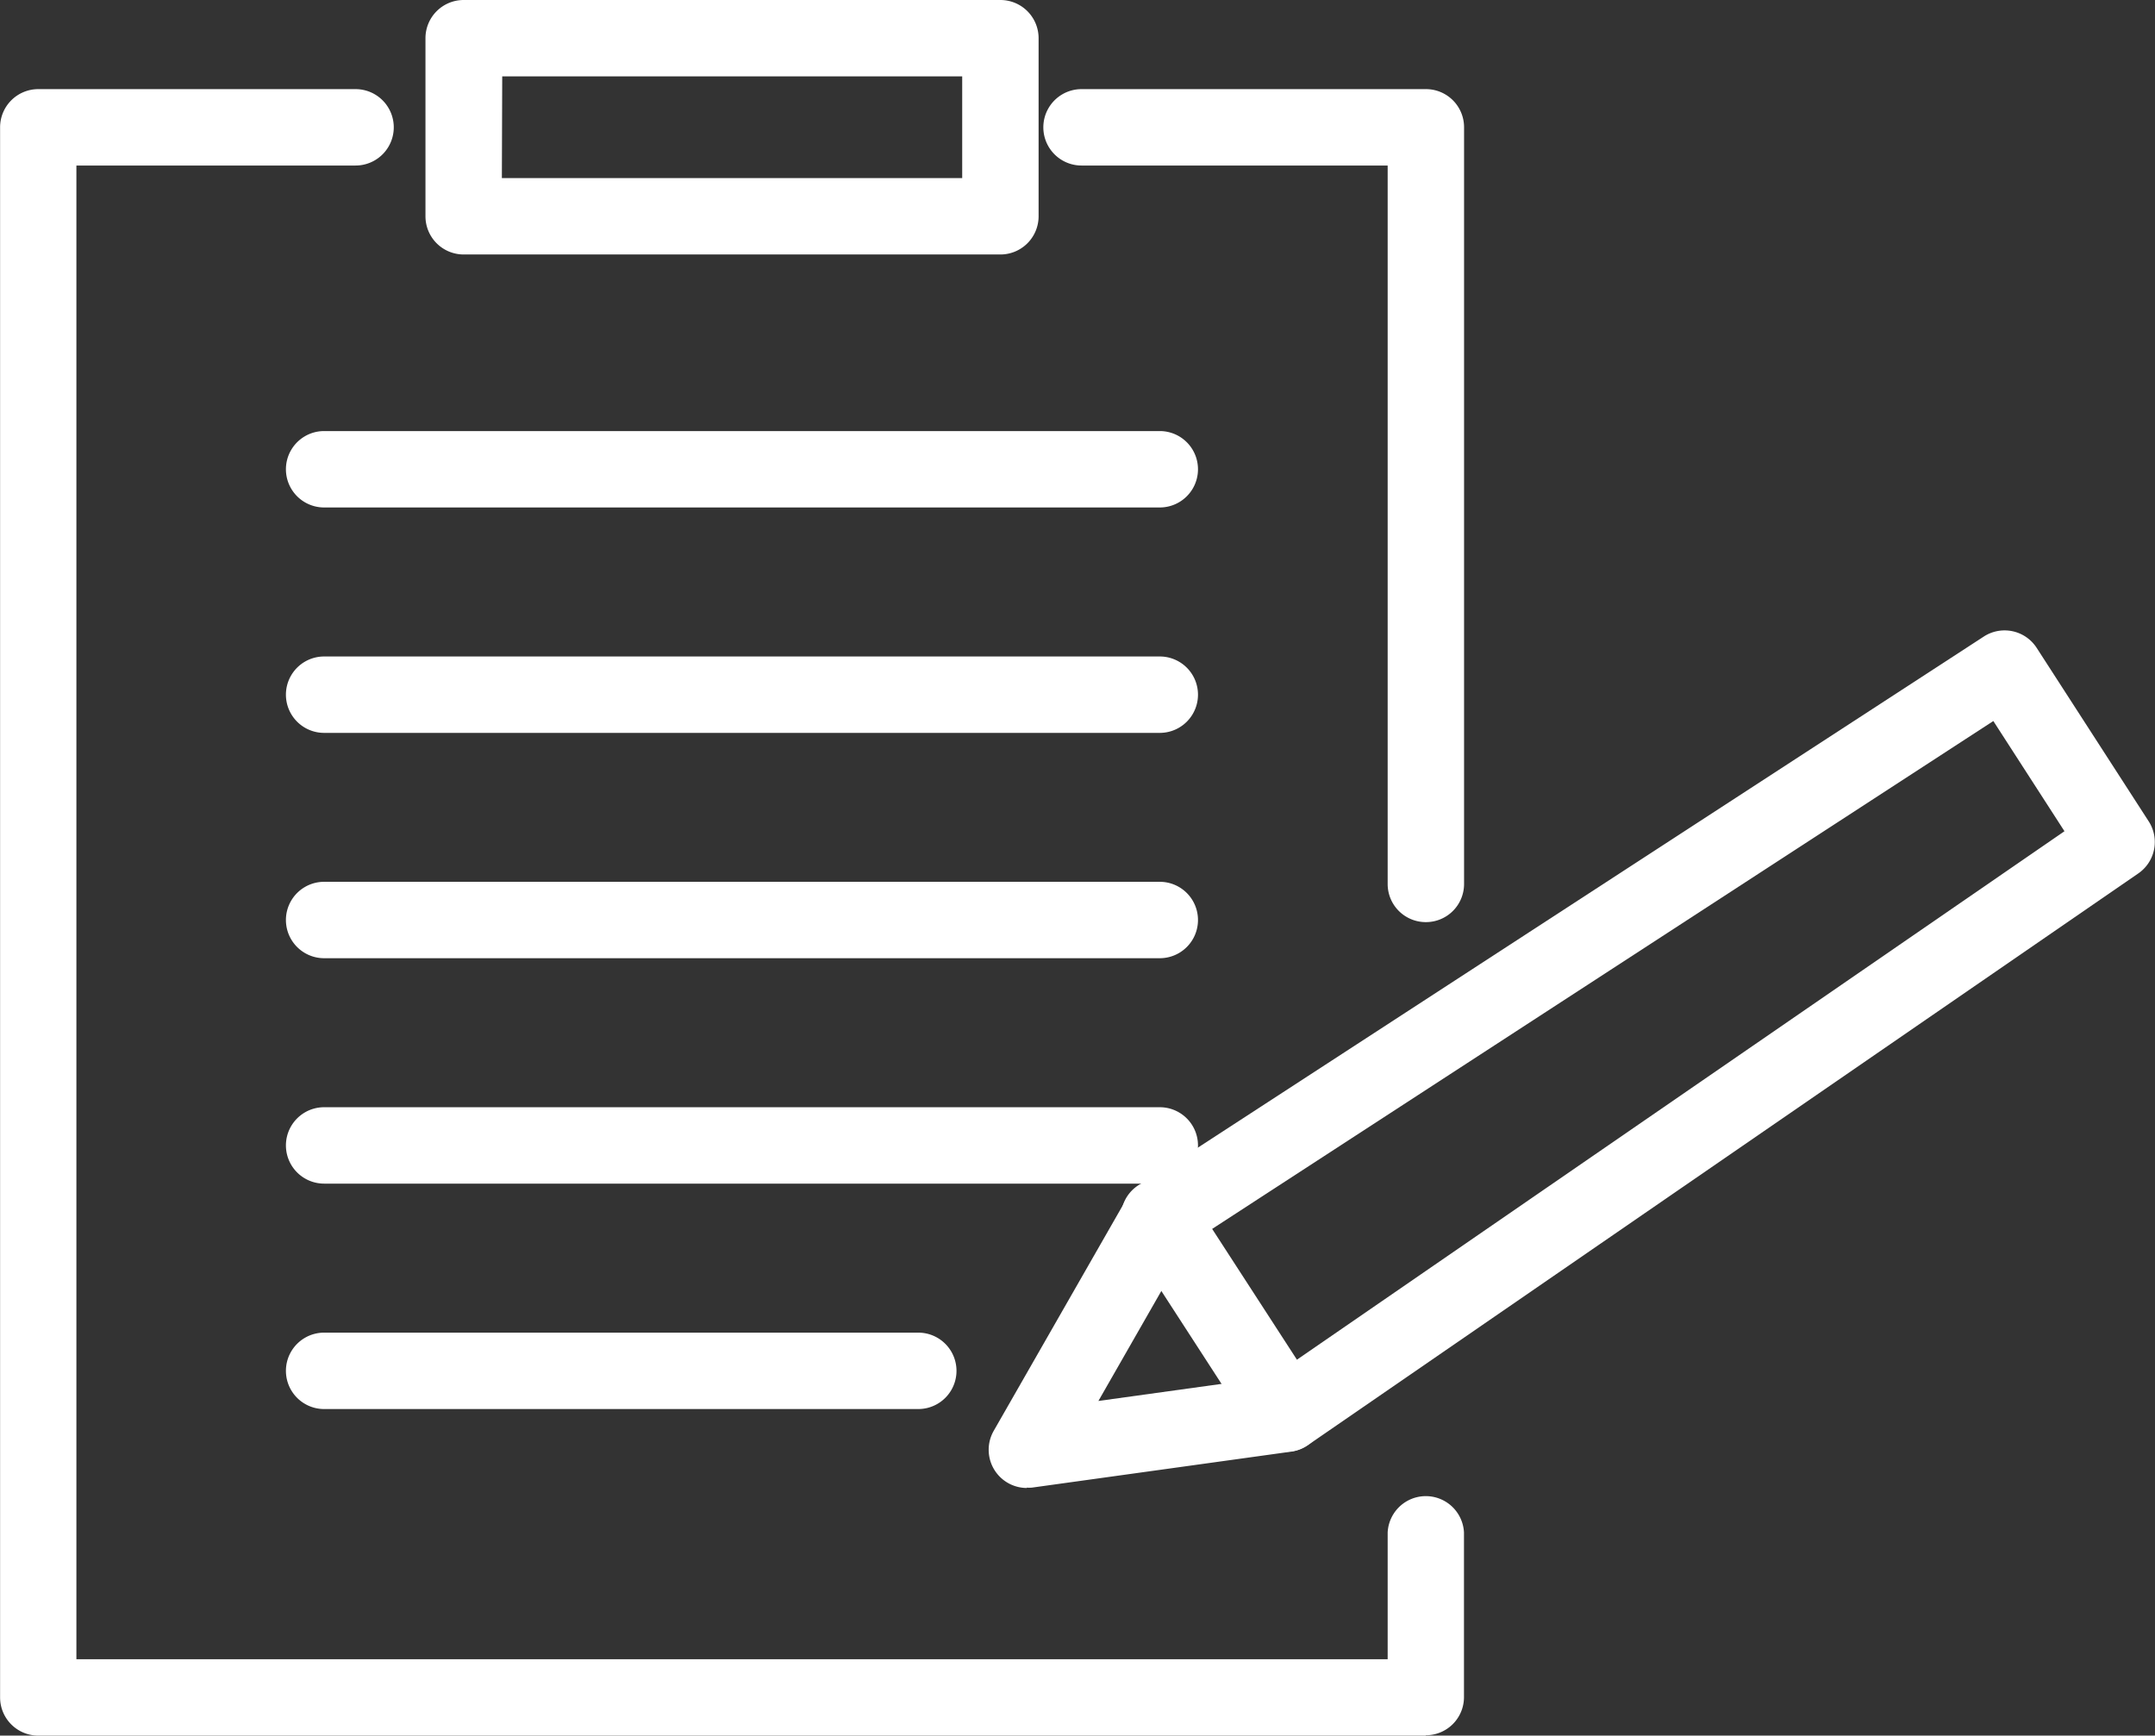
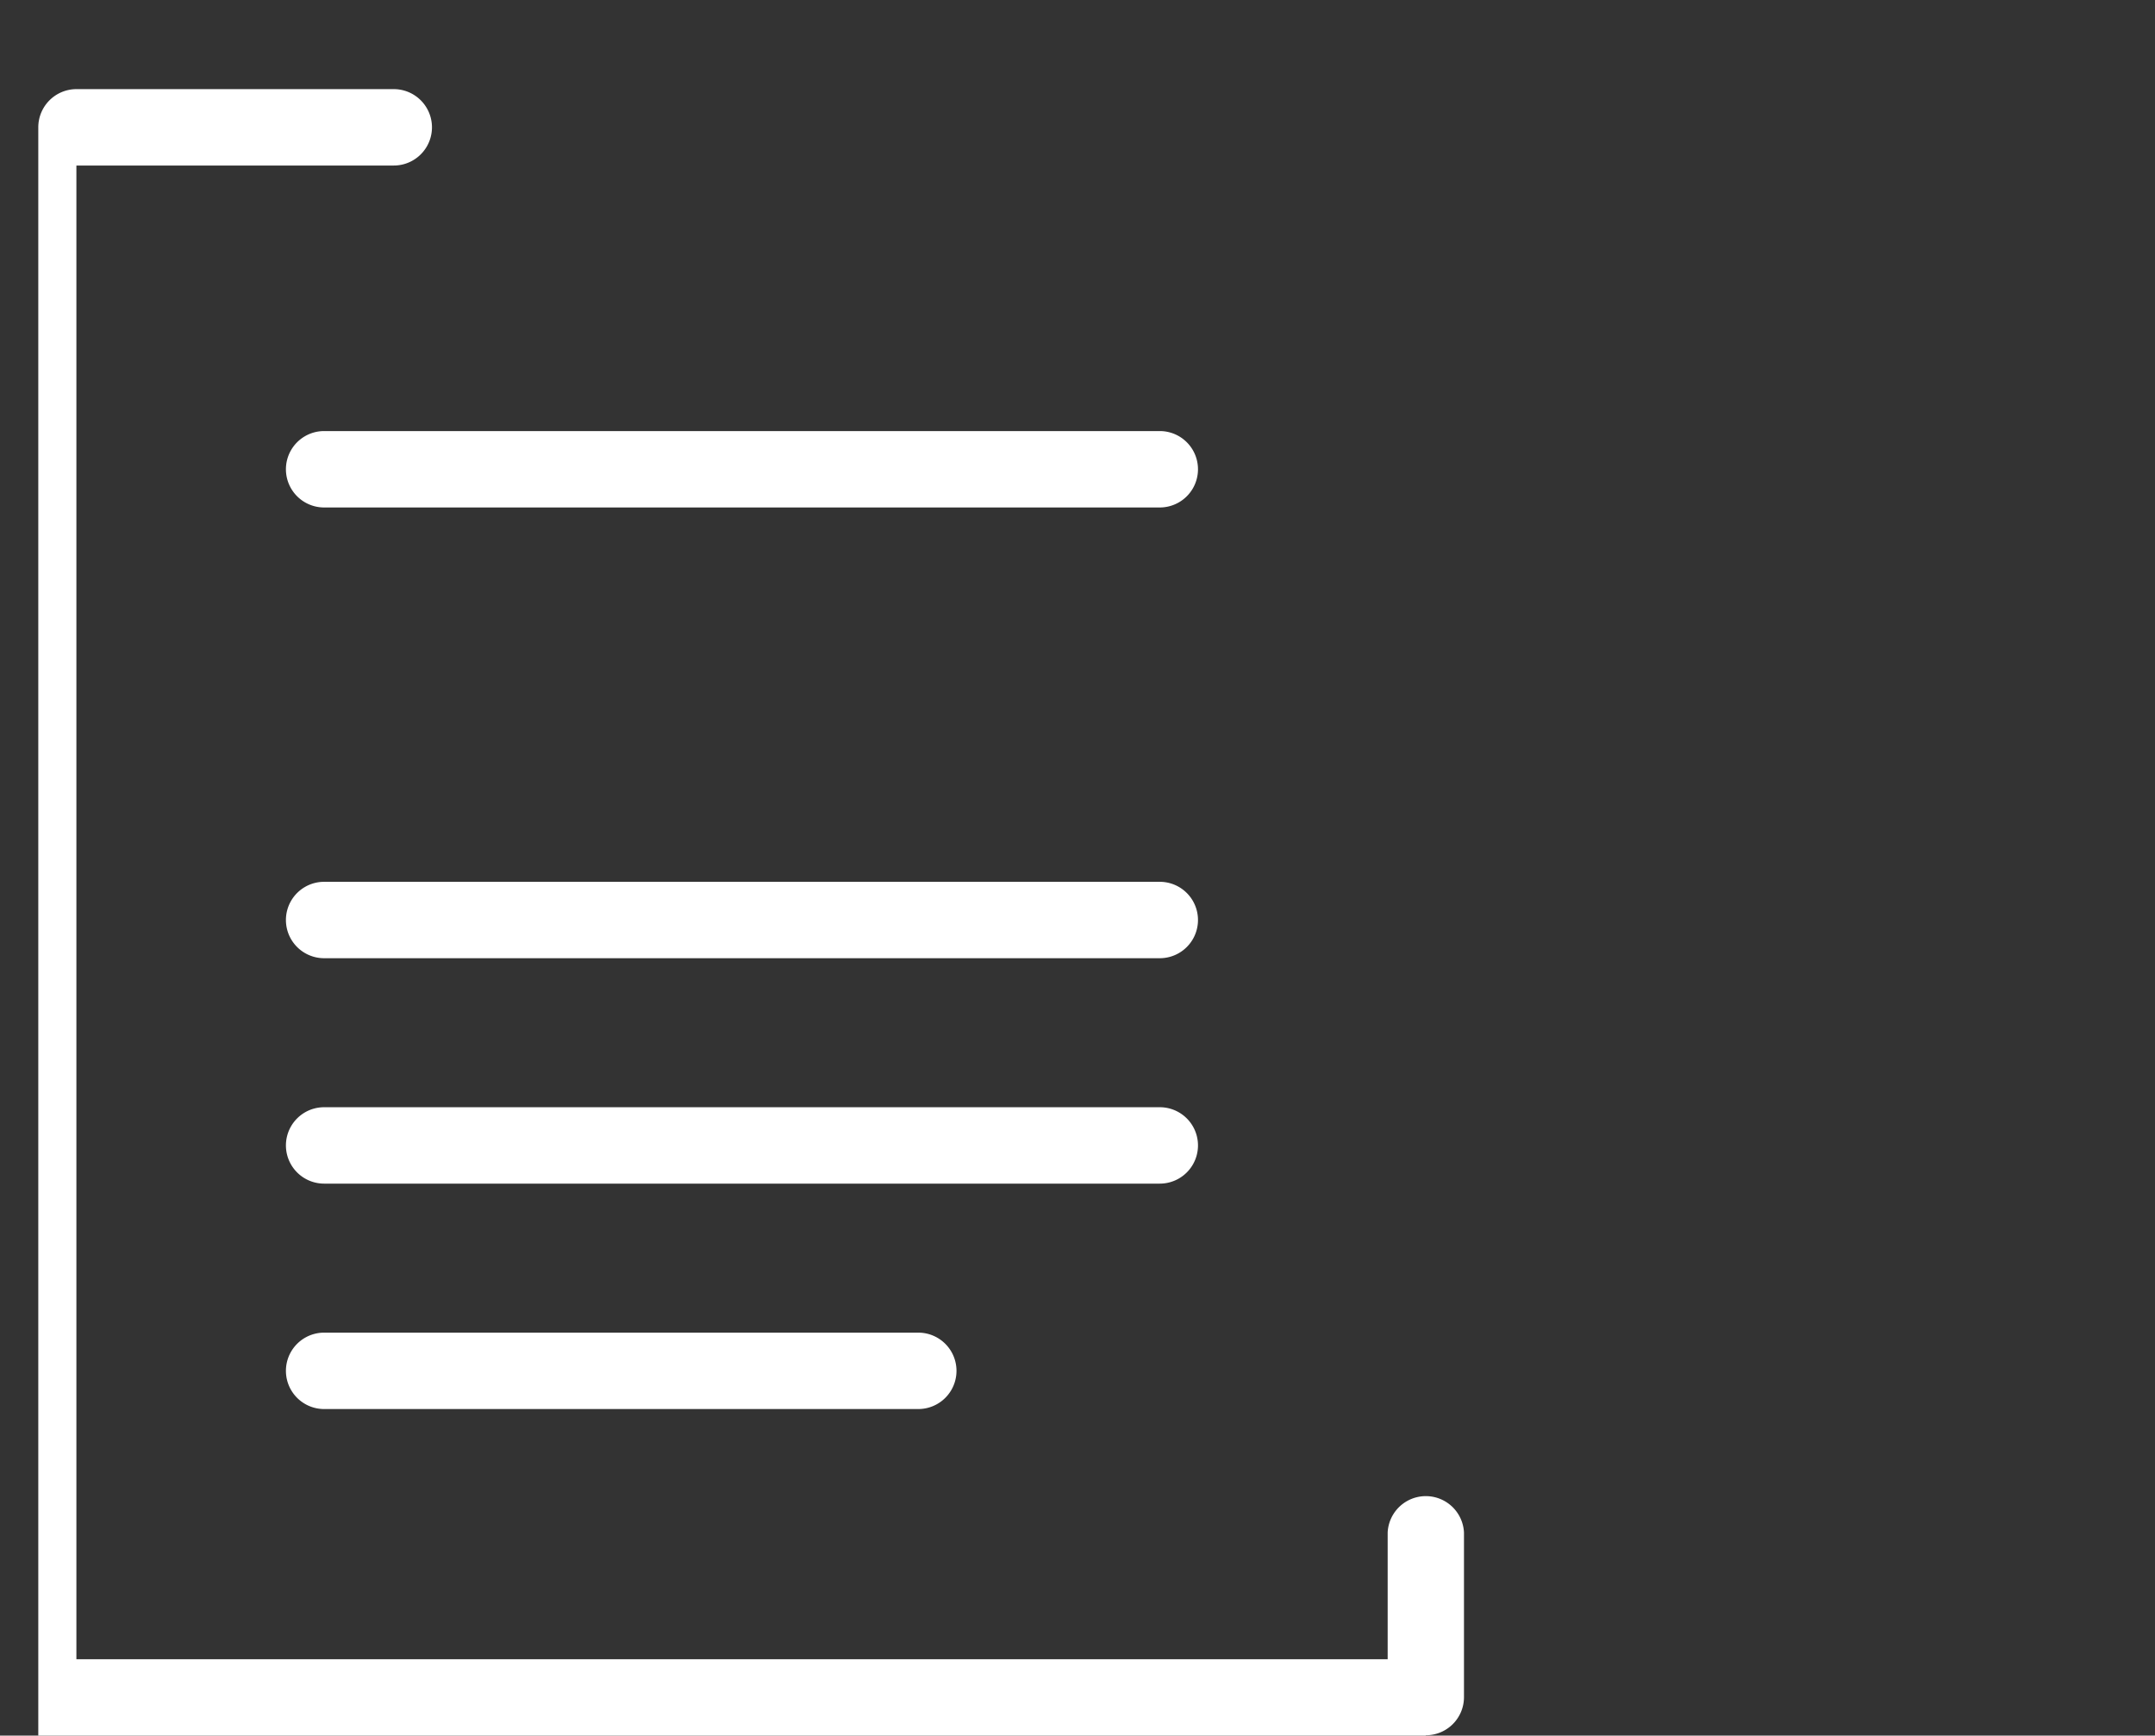
<svg xmlns="http://www.w3.org/2000/svg" width="24.54" height="19.765" viewBox="0 0 24.54 19.765">
  <rect x="0" y="0" width="24.54" height="19.765" fill="#333333" stroke="none" />
-   <path d="M33.214,103.239h-15.8a.435.435,0,0,1-.435-.435V84.924a.435.435,0,0,1,.435-.435h3.613a.435.435,0,1,1,0,.87H17.848v17.01H32.78v-1.443a.435.435,0,0,1,.869,0V102.8a.434.434,0,0,1-.435.435" transform="translate(-16.978 -83.474)" fill="#fff" />
-   <path d="M47.935,93.975a.434.434,0,0,1-.435-.435V85.359H44.014a.435.435,0,1,1,0-.87h3.921a.434.434,0,0,1,.435.435V93.54a.434.434,0,0,1-.435.435" transform="translate(-31.698 -83.474)" fill="#fff" />
-   <path d="M42.62,108.055a.435.435,0,0,1-.377-.651l1.51-2.638a.437.437,0,0,1,.14-.148l9.626-6.26a.435.435,0,0,1,.6.129l1.276,1.976a.434.434,0,0,1-.119.594l-9.457,6.511a.436.436,0,0,1-.187.073l-2.955.41a.391.391,0,0,1-.06,0m2.955-.845h0Zm-1.119-1.921-1.018,1.779,1.976-.274,9.025-6.214-.81-1.255Z" transform="translate(-30.927 -91.11)" fill="#fff" />
-   <path d="M47.447,115.4a.434.434,0,0,1-.365-.2l-1.444-2.229a.435.435,0,1,1,.73-.473l1.444,2.228a.435.435,0,0,1-.364.671" transform="translate(-32.799 -98.865)" fill="#fff" />
-   <path d="M34.372,85.114H28.261a.435.435,0,0,1-.435-.435V82.651a.435.435,0,0,1,.435-.435h6.112a.435.435,0,0,1,.435.435v2.028a.435.435,0,0,1-.435.435m-5.677-.87h5.242V83.086H28.7Z" transform="translate(-22.981 -82.216)" fill="#fff" />
+   <path d="M33.214,103.239h-15.8V84.924a.435.435,0,0,1,.435-.435h3.613a.435.435,0,1,1,0,.87H17.848v17.01H32.78v-1.443a.435.435,0,0,1,.869,0V102.8a.434.434,0,0,1-.435.435" transform="translate(-16.978 -83.474)" fill="#fff" />
  <path d="M34.212,94.077H24.7a.435.435,0,0,1,0-.87h9.516a.435.435,0,0,1,0,.87" transform="translate(-21.009 -88.298)" fill="#fff" />
-   <path d="M34.212,99.824H24.7a.435.435,0,0,1,0-.87h9.516a.435.435,0,0,1,0,.87" transform="translate(-21.009 -91.478)" fill="#fff" />
  <path d="M34.212,105.571H24.7a.435.435,0,0,1,0-.87h9.516a.435.435,0,0,1,0,.87" transform="translate(-21.009 -94.659)" fill="#fff" />
  <path d="M34.212,111.318H24.7a.435.435,0,0,1,0-.87h9.516a.435.435,0,0,1,0,.87" transform="translate(-21.009 -97.839)" fill="#fff" />
  <path d="M31.463,117.065H24.7a.435.435,0,1,1,0-.87h6.766a.435.435,0,0,1,0,.87" transform="translate(-21.009 -101.019)" fill="#fff" />
</svg>